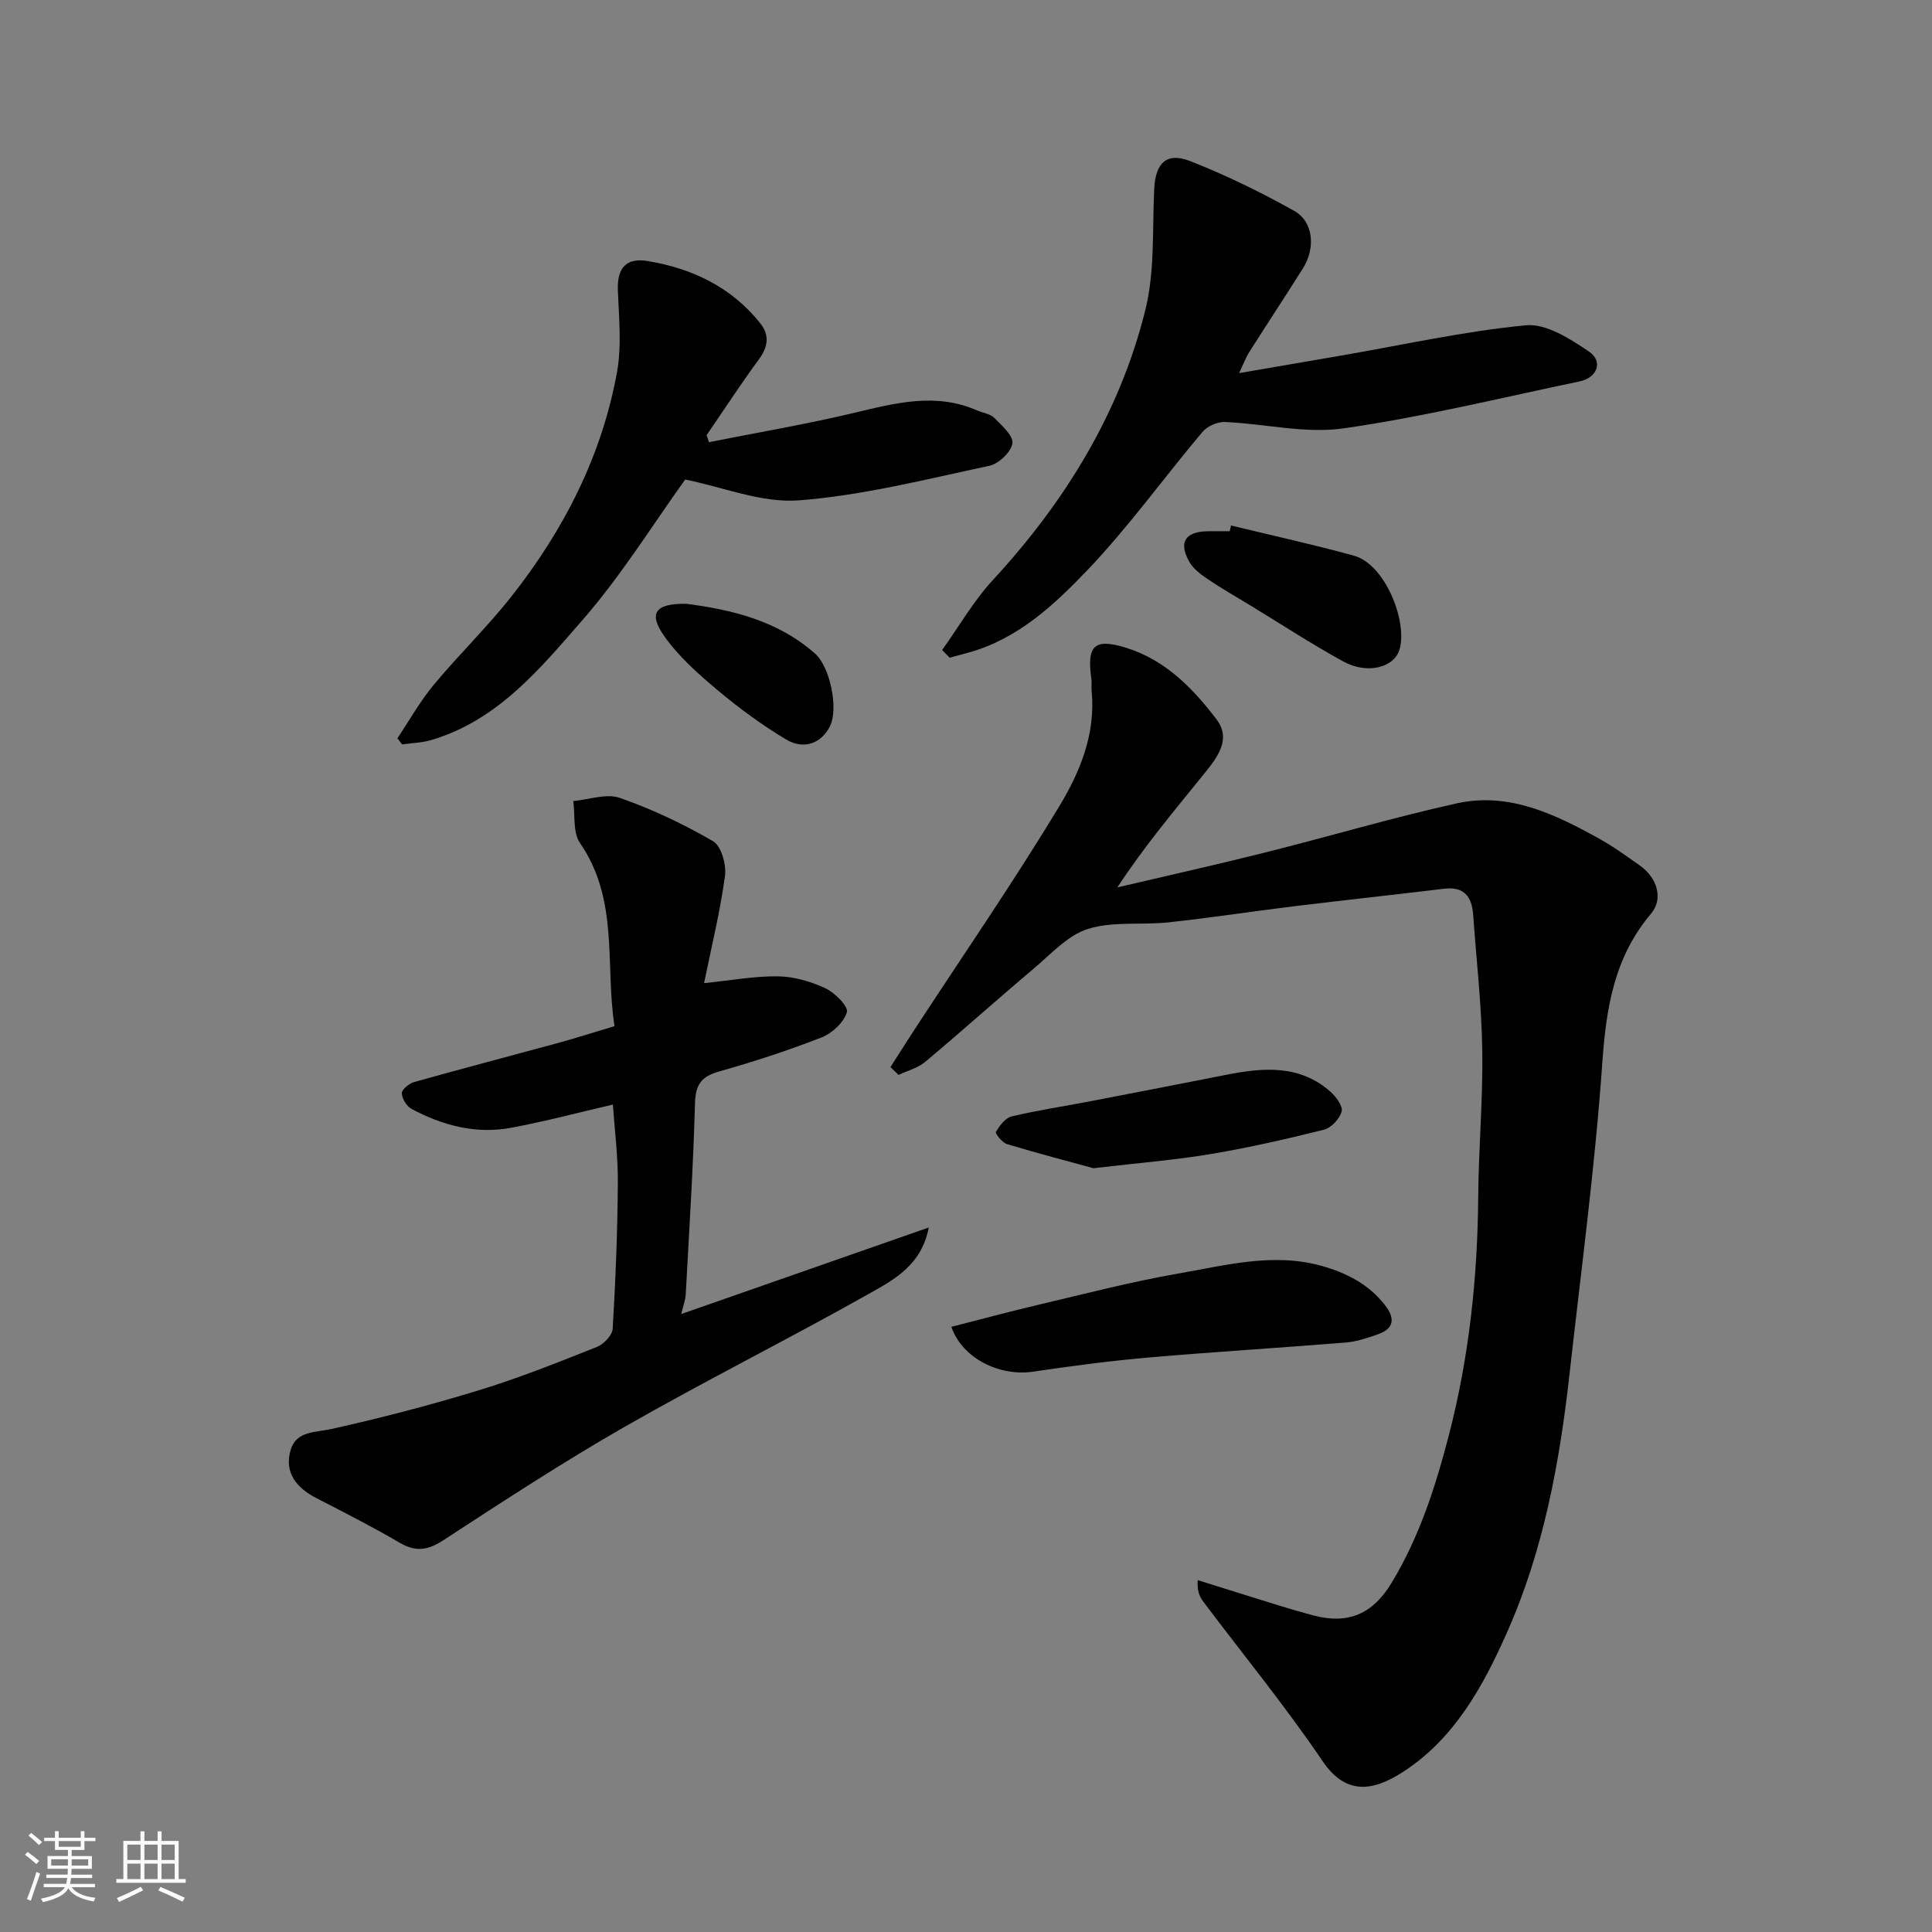
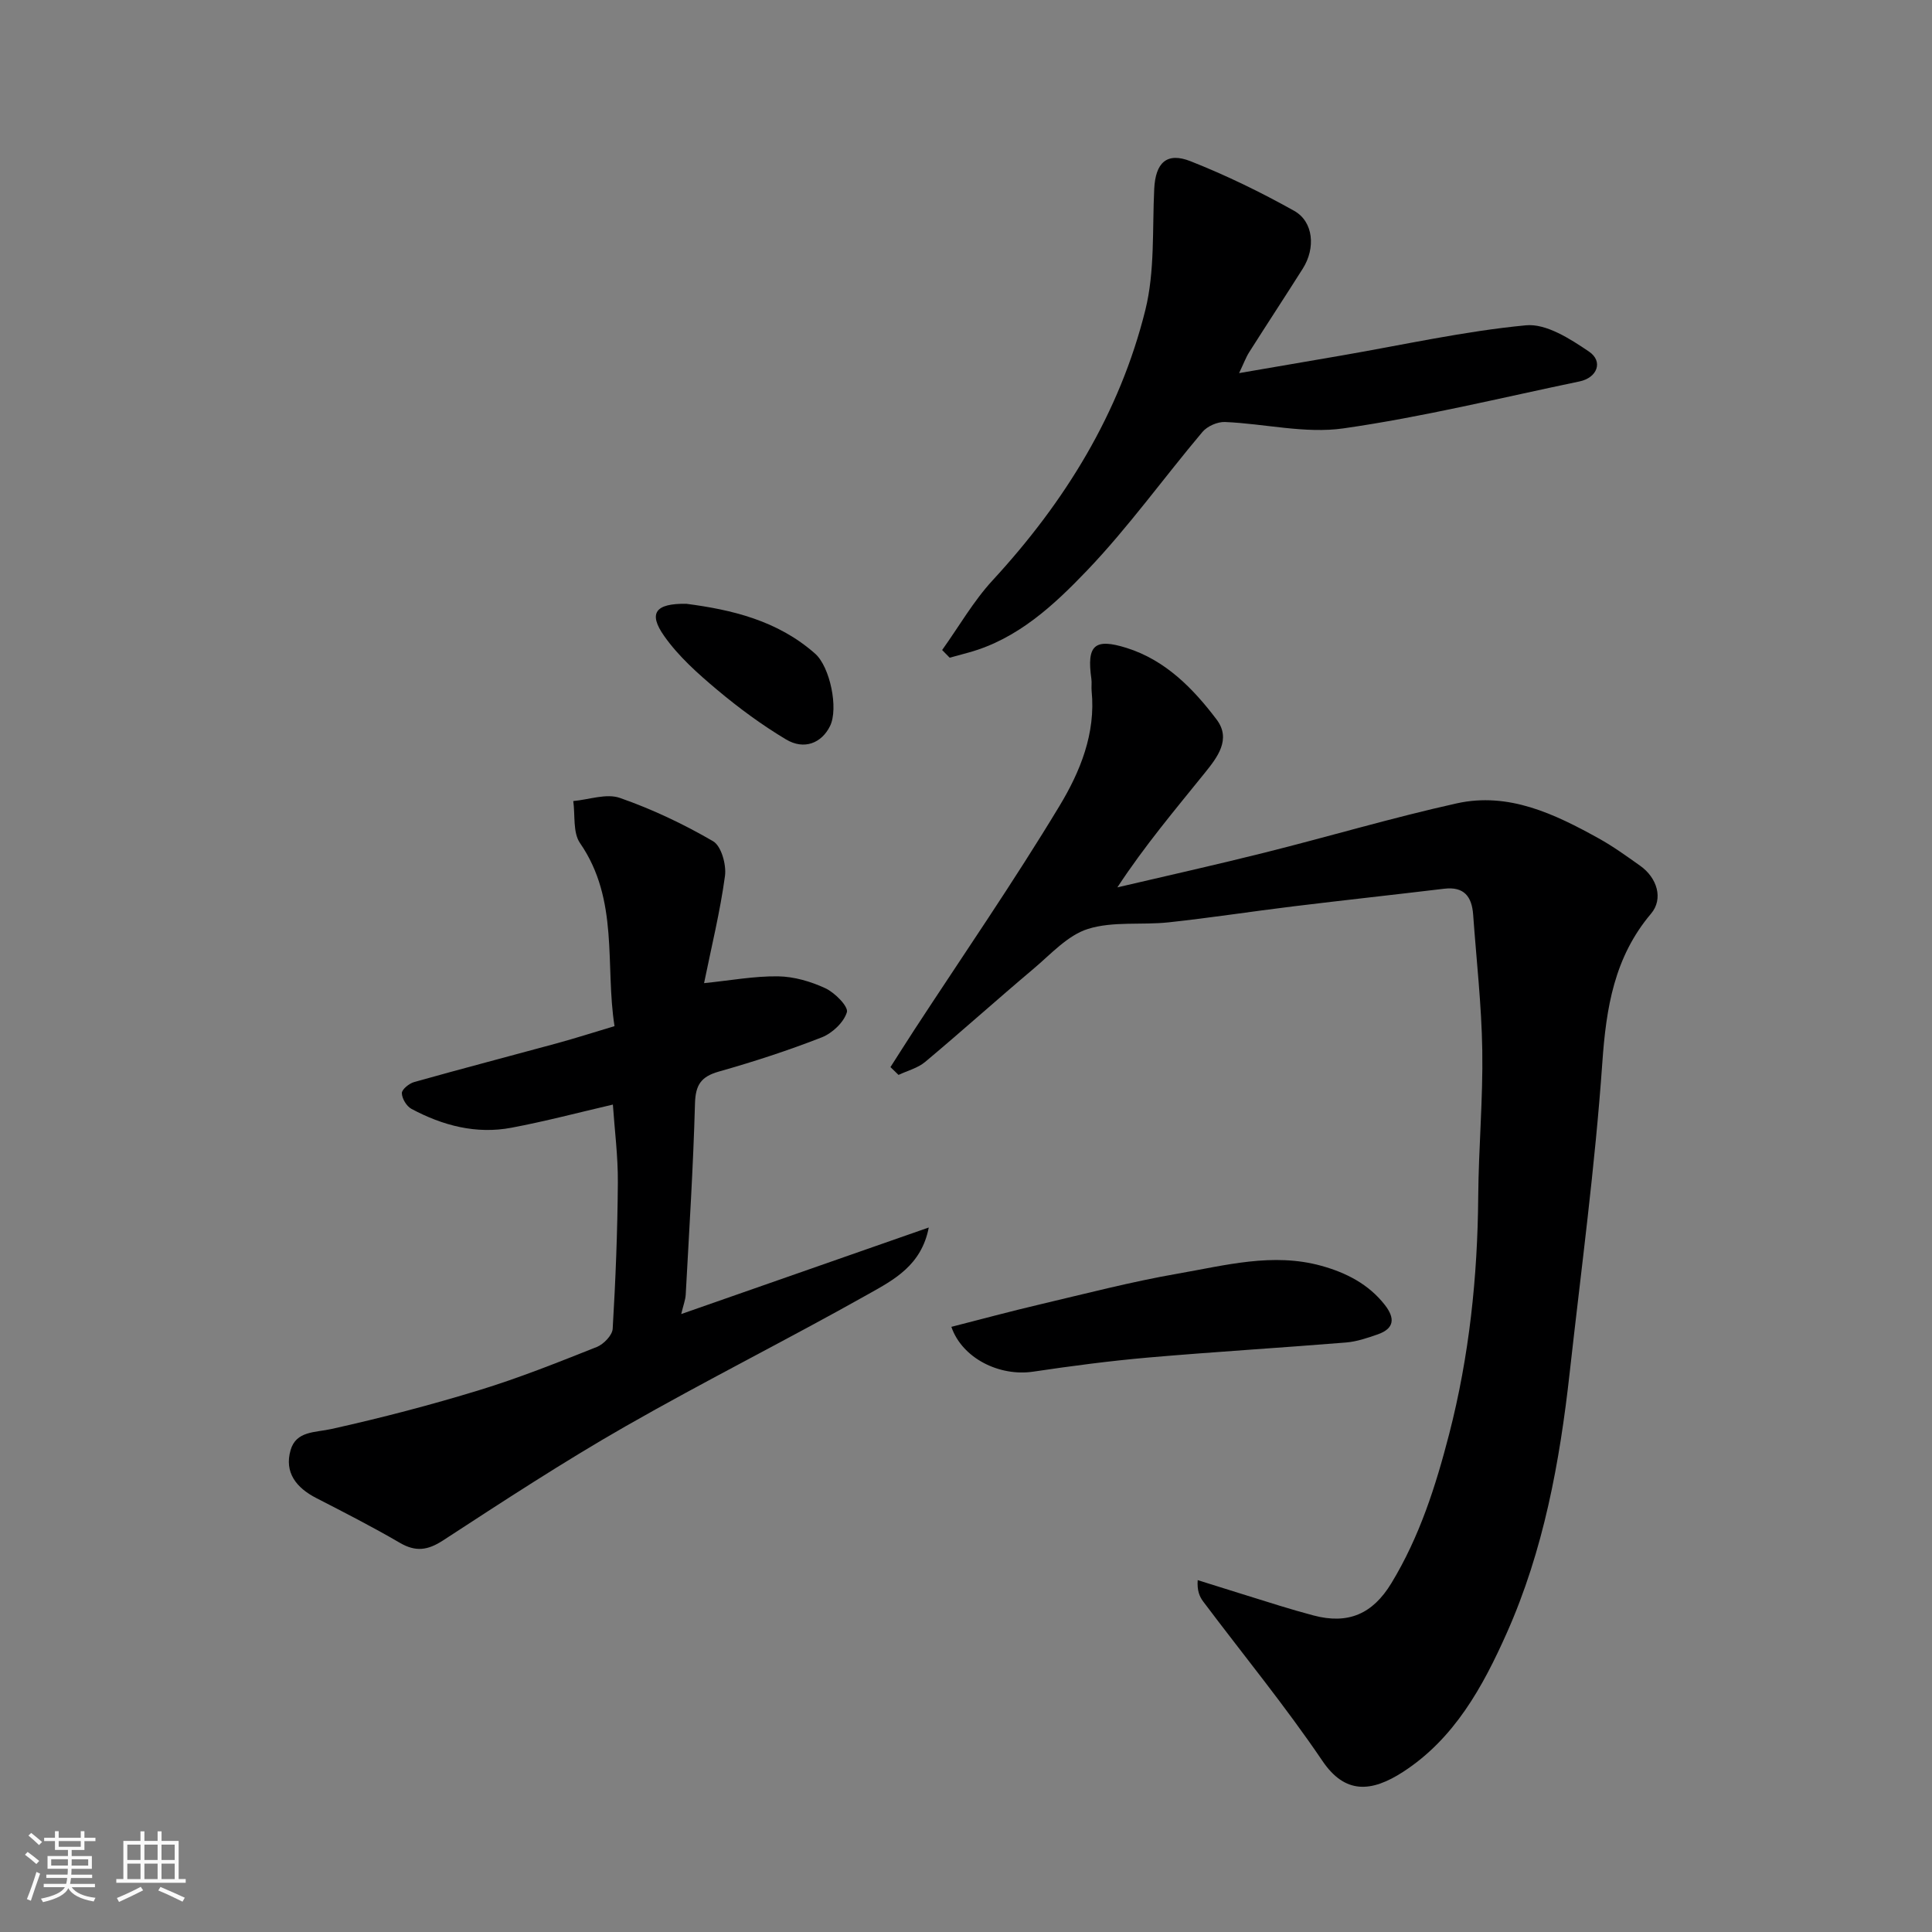
<svg xmlns="http://www.w3.org/2000/svg" enable-background="new 0 0 400 400" viewBox="0 0 400 400">
  <rect x="0" y="0" width="400" height="400" fill="#808080" stroke="none" />
  <path d="m5.17 384 .55-.58c.85.61 1.65 1.24 2.4 1.87l-.59.64c-.83-.73-1.62-1.38-2.36-1.93m1.22 9.53-.82-.34c.71-1.76 1.37-3.64 1.98-5.63.24.13.5.25.76.36-.6 1.67-1.24 3.54-1.92 5.61m-.5-13.5.57-.54c.56.44 1.31 1.06 2.26 1.87l-.64.64c-.68-.66-1.41-1.32-2.19-1.97m3.25.46h2.24v-1.36h.77v1.36h4.57v-1.36h.76v1.36h2.28v.69h-2.28v1.84h-2.64v1.26h4.18v2.64h-4.21c0 .45-.02.86-.05 1.21h4.32v.69h-4.38c-.04.34-.1.75-.19 1.22h5.15v.69h-4.82c.87 1.19 2.51 1.92 4.93 2.19-.17.31-.3.57-.37.76-2.77-.49-4.52-1.41-5.26-2.76-.56 1.26-2.3 2.23-5.24 2.9-.12-.24-.26-.48-.43-.72 2.73-.55 4.38-1.34 4.96-2.38h-4.38v-.69h4.65c.1-.38.17-.79.21-1.22h-4.32v-.69h4.4c.03-.34.05-.75.05-1.21h-4.2v-2.64h4.23v-1.26h-2.69v-1.84h-2.24zm1.46 4.46v1.29h3.45c.01-.4.02-.57.01-.53v-.32-.45h-3.46zm1.55-2.59h4.57v-1.19h-4.57zm6.11 2.59h-3.42v.77c-.01.19-.01.37-.02.53h3.44z" fill="#fafafa" />
  <path d="m32.63 379.16h.82v1.98h3.54v7.89h1.46v.78h-14.37v-.78h1.46v-7.89h3.54v-1.98h.82v1.98h2.73zm-3.49 11.48.5.73c-1.61.82-3.28 1.63-5 2.41-.13-.27-.28-.55-.44-.82 1.75-.72 3.4-1.49 4.94-2.32m-2.78-5.55h2.73v-3.18h-2.73zm0 3.95h2.73v-3.2h-2.73zm3.54-3.95h2.73v-3.18h-2.73zm0 3.95h2.73v-3.2h-2.73zm7.89 4.68c-1.84-.92-3.51-1.7-5.02-2.32l.45-.73c1.89.8 3.57 1.55 5.04 2.23zm-1.62-11.81h-2.73v3.18h2.73zm-2.73 7.13h2.73v-3.2h-2.73z" fill="#fafafa" />
  <g fill="#000001">
    <path d="m184.36 220.93c1.65-2.58 3.29-5.17 4.96-7.74 10.08-15.43 20.55-30.61 30.06-46.37 4.24-7.03 7.51-14.97 6.63-23.75-.08-.83.06-1.68-.05-2.5-.99-6.96.6-8.52 7.3-6.42 8.03 2.53 13.74 8.36 18.62 14.81 3.09 4.08.16 7.84-2.42 11.04-6.15 7.63-12.48 15.11-18.12 23.72 10.19-2.39 20.41-4.66 30.56-7.21 13.25-3.32 26.36-7.22 39.69-10.18 10.76-2.39 20.28 2.19 29.42 7.26 2.98 1.65 5.77 3.67 8.56 5.65 3.52 2.49 4.86 6.84 2.27 9.91-7.63 9.02-9.3 19.48-10.1 30.91-1.5 21.42-4.37 42.75-6.75 64.11-2.06 18.53-5.4 36.81-13.04 53.95-4.95 11.11-10.84 21.84-21.43 28.71-6.61 4.29-12.05 4.66-16.73-2.26-7.69-11.36-16.43-22.01-24.68-32.99-.78-1.04-1.29-2.3-1.14-4.43 5.64 1.76 11.27 3.54 16.91 5.28 2.33.72 4.67 1.39 7.02 2.02 7.22 1.93 12.3-.29 16.17-6.67 5.82-9.58 9.17-20.07 11.95-30.82 4.17-16.15 5.9-32.57 6.03-49.22.08-10.1 1-20.21.84-30.3-.15-9.37-1.22-18.72-1.89-28.08-.27-3.7-1.85-5.85-5.98-5.36-10.41 1.25-20.83 2.38-31.24 3.65-8.61 1.05-17.19 2.38-25.82 3.31-5.57.6-11.5-.26-16.7 1.36-4.21 1.32-7.68 5.22-11.26 8.24-7.55 6.36-14.9 12.97-22.47 19.31-1.52 1.27-3.65 1.8-5.5 2.68-.56-.55-1.12-1.09-1.67-1.62z" />
    <path d="m192.29 254.14c-1.51 7.85-7.24 10.83-12.47 13.77-16.65 9.37-33.76 17.93-50.34 27.41-12.87 7.36-25.31 15.5-37.74 23.6-3.21 2.09-5.69 2.41-8.98.49-5.64-3.29-11.47-6.27-17.29-9.26-4.12-2.12-6.64-5.29-5.31-9.91 1.15-4.01 5.06-3.62 8.5-4.39 10.29-2.29 20.53-4.96 30.61-8.05 8.24-2.52 16.27-5.74 24.28-8.92 1.42-.56 3.22-2.42 3.3-3.77.6-10.08 1-20.19 1.07-30.29.04-5.42-.67-10.85-1.03-16.13-7.06 1.64-13.97 3.47-20.98 4.79-7.32 1.39-14.25-.44-20.72-3.9-1.01-.54-1.97-2.13-1.99-3.25-.02-.77 1.5-2.01 2.54-2.3 9.84-2.77 19.74-5.35 29.61-8.04 3.76-1.03 7.48-2.22 11.88-3.54-1.99-12.61 1-26.11-7.15-37.91-1.5-2.18-.98-5.76-1.39-8.69 3.24-.29 6.85-1.63 9.65-.65 6.68 2.33 13.18 5.41 19.3 8.97 1.7.99 2.77 4.86 2.46 7.18-1 7.37-2.79 14.63-4.33 22.2 5.45-.55 10.4-1.48 15.33-1.41 3.3.05 6.79 1.07 9.81 2.48 1.95.91 4.77 3.78 4.43 4.94-.63 2.11-3.04 4.37-5.22 5.22-6.96 2.72-14.1 5.04-21.3 7.08-3.66 1.04-4.82 2.74-4.93 6.58-.36 13.21-1.21 26.41-1.92 39.6-.06 1.09-.49 2.16-.93 4.02 17.35-6.05 34.3-11.98 51.25-17.92z" />
    <path d="m195.06 134.58c3.46-4.83 6.45-10.09 10.45-14.43 14.95-16.21 26.29-34.53 31.62-55.96 1.99-8.02 1.43-16.7 1.84-25.08.26-5.38 2.56-7.69 7.52-5.73 7.36 2.91 14.54 6.4 21.45 10.27 4.02 2.25 4.47 7.73 1.79 11.96-3.66 5.79-7.43 11.52-11.1 17.31-.68 1.07-1.11 2.28-2.09 4.33 7.64-1.31 14.46-2.48 21.29-3.66 12.69-2.19 25.32-5.02 38.1-6.24 4.19-.4 9.16 2.8 13.05 5.44 3 2.03 1.73 5.41-1.95 6.18-16.27 3.39-32.46 7.37-48.88 9.72-7.95 1.14-16.34-.98-24.54-1.32-1.55-.06-3.65.87-4.65 2.05-8.04 9.54-15.34 19.75-23.94 28.74-6.83 7.13-14.3 14.1-24.37 16.91-1.34.37-2.69.74-4.03 1.1-.53-.53-1.04-1.06-1.56-1.59z" />
-     <path d="m146.78 91.55c10.04-2 20.14-3.71 30.09-6.08 8.52-2.03 16.88-4.25 25.44-.49 1.19.52 2.7.69 3.55 1.54 1.56 1.58 4 3.74 3.75 5.28-.29 1.81-2.85 4.23-4.79 4.64-13.07 2.78-26.15 6.13-39.39 7.15-7.74.6-15.8-2.76-23.57-4.31-6.63 9.21-13.17 19.81-21.24 29.07-8.8 10.09-17.57 20.81-31.34 24.87-1.93.57-4.01.61-6.02.9-.33-.42-.65-.85-.98-1.27 2.49-3.71 4.69-7.66 7.53-11.08 5.2-6.26 11.1-11.96 16.13-18.35 10.83-13.74 18.67-29.08 21.81-46.4.99-5.49.38-11.3.17-16.96-.17-4.53 1.7-6.76 6.15-6.02 9.24 1.54 17.33 5.38 23.31 12.86 2 2.5 1.65 4.91-.28 7.53-3.76 5.11-7.22 10.44-10.81 15.68.19.48.34.96.49 1.44z" />
    <path d="m196.97 274.71c6.13-1.56 12.2-3.21 18.31-4.64 9.51-2.24 18.98-4.71 28.59-6.38 9.79-1.7 19.66-4.4 29.69-1.62 5.1 1.41 9.78 3.77 13.17 8.12 2.13 2.74 1.97 4.87-1.49 6.08-2.13.74-4.35 1.5-6.57 1.68-13.63 1.11-27.28 1.93-40.89 3.11-7.99.7-15.96 1.75-23.89 2.93-6.95 1.03-14.67-2.75-16.92-9.28z" />
-     <path d="m226.4 241.87c-4.65-1.28-11.33-3.02-17.93-5-.98-.29-2.46-2.21-2.28-2.52.77-1.28 1.93-2.89 3.23-3.2 5.37-1.28 10.84-2.09 16.27-3.14 9.41-1.81 18.82-3.63 28.23-5.49 7.65-1.51 15.18-2.14 21.57 3.54 1.15 1.02 2.58 2.99 2.28 4.07-.42 1.51-2.15 3.38-3.66 3.76-7.71 1.93-15.48 3.7-23.31 5.02-7.25 1.23-14.62 1.81-24.4 2.96z" />
-     <path d="m254.87 108.8c8.49 2.06 17.04 3.93 25.46 6.25 6.39 1.76 11.07 13.41 9.46 19.31-1.05 3.85-6.67 5.34-11.68 2.59-6.56-3.6-12.83-7.7-19.23-11.6-2.92-1.78-5.9-3.46-8.73-5.38-1.47-.99-3.06-2.15-3.9-3.63-2.32-4.07-.86-6.3 3.85-6.35 1.5-.02 2.99 0 4.49 0 .09-.39.19-.79.28-1.19z" />
    <path d="m142.1 125.01c9.29 1.21 18.87 3.42 26.68 10.34 3.06 2.72 4.86 11.33 3.07 14.97-1.74 3.54-5.37 5.02-9.13 2.76-5.01-3-9.77-6.51-14.25-10.27-3.98-3.34-8-6.92-10.96-11.13-3.34-4.74-1.83-6.77 4.59-6.67z" />
  </g>
</svg>